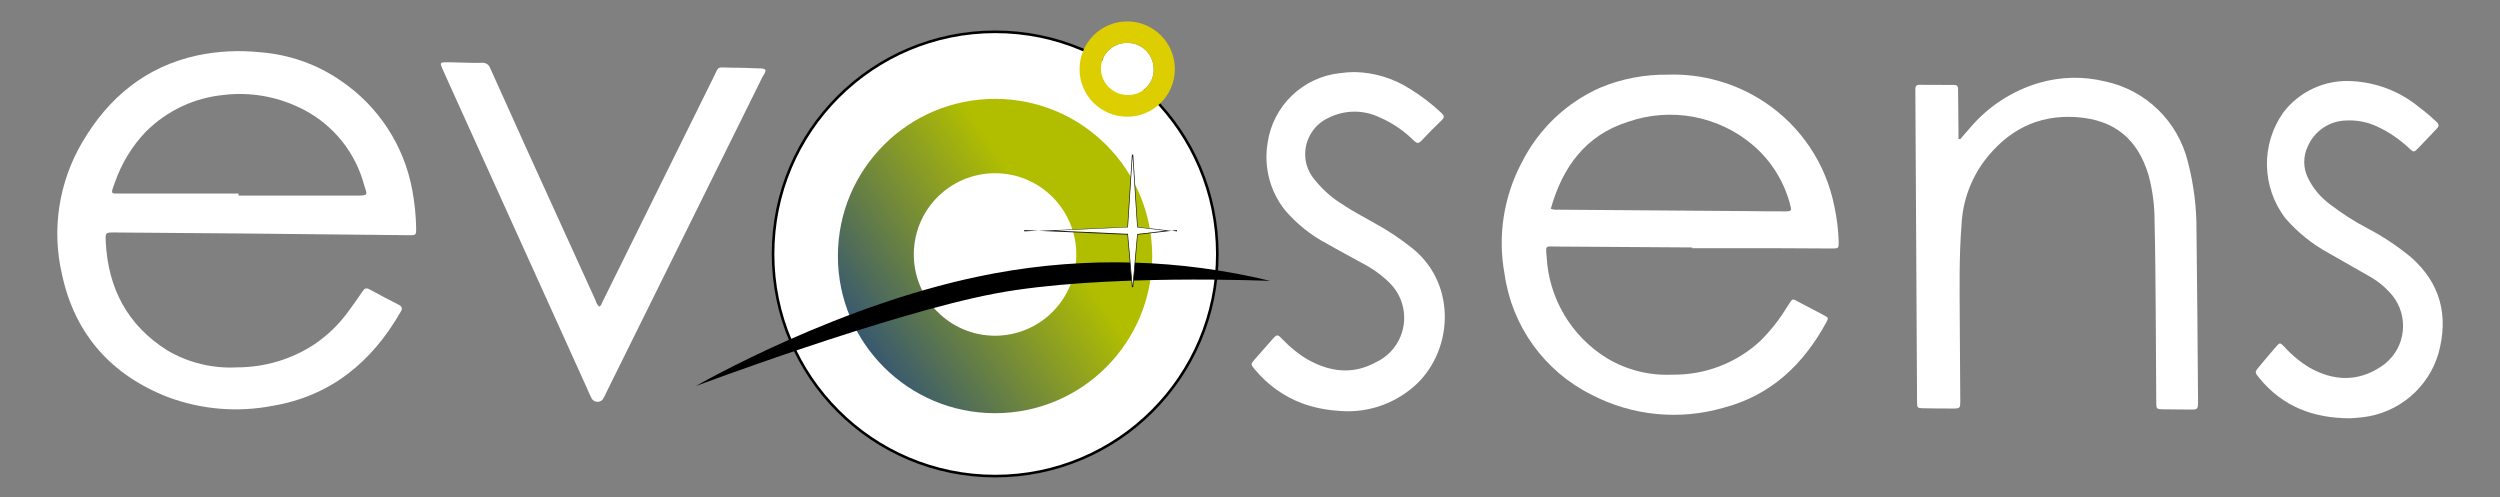
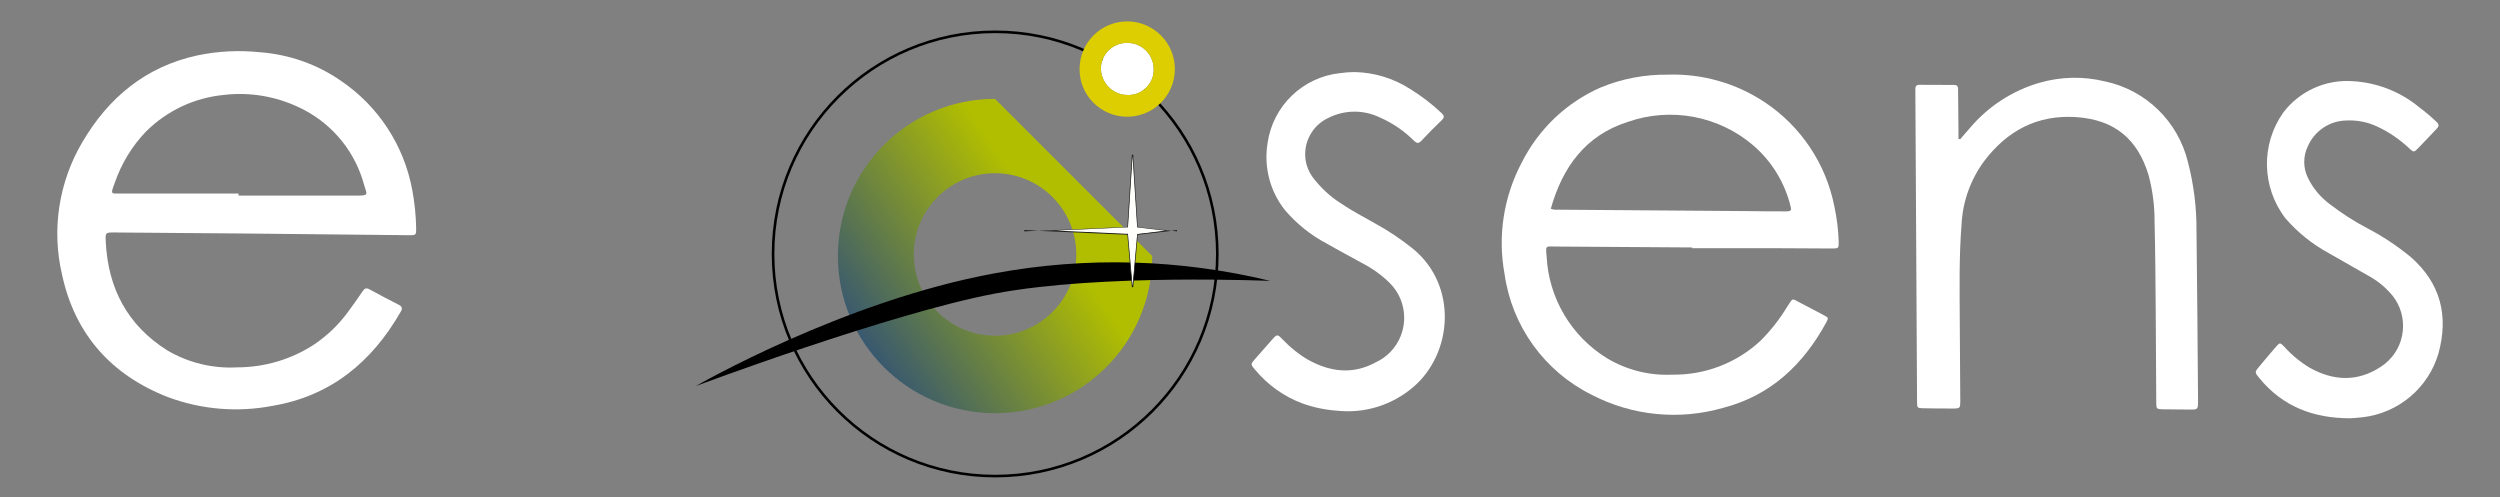
<svg xmlns="http://www.w3.org/2000/svg" version="1.1" id="Calque_1" x="0px" y="0px" viewBox="0 0 1920 382" style="enable-background:new 0 0 1920 382;" xml:space="preserve">
  <rect x="0" y="0" width="1920" height="382" fill="#808080" stroke="none" />
  <style type="text/css">
	.st0{fill:#FFFFFF;}
	.st1{fill:url(#Tracé_5023_1_);}
	.st2{fill:#FFFFFC;}
	.st3{fill:#161615;}
	.st4{fill:none;stroke:#000000;stroke-width:2;stroke-miterlimit:10;}
	.st5{fill:#DCCE00;}
</style>
  <g id="Groupe_10640" transform="translate(6.303 -62.263)">
-     <circle id="Ellipse_1132" class="st0" cx="758" cy="257.3" r="170.6" />
    <linearGradient id="Tracé_5023_1_" gradientUnits="userSpaceOnUse" x1="-5.253" y1="780.324" x2="-0.567" y2="783.583" gradientTransform="matrix(42.296 0 0 -42.296 863.023 33344.883)">
      <stop offset="6.000000e-03" style="stop-color:#294C7D" />
      <stop offset="0.788" style="stop-color:#B1BE00" />
    </linearGradient>
-     <path id="Tracé_5023" class="st1" d="M757.9,138.2c-66.7,0-120.7,54-120.7,120.7s54,120.7,120.7,120.7   c66.7,0,120.7-54,120.7-120.7C878.6,192.2,824.6,138.2,757.9,138.2C757.9,138.2,757.9,138.2,757.9,138.2z M757.9,320.1   c-34.4,0-62.4-27.9-62.4-62.4s27.9-62.4,62.4-62.4c34.4,0,62.4,27.9,62.4,62.4S792.3,320.1,757.9,320.1L757.9,320.1z" />
+     <path id="Tracé_5023" class="st1" d="M757.9,138.2c-66.7,0-120.7,54-120.7,120.7s54,120.7,120.7,120.7   c66.7,0,120.7-54,120.7-120.7C757.9,138.2,757.9,138.2,757.9,138.2z M757.9,320.1   c-34.4,0-62.4-27.9-62.4-62.4s27.9-62.4,62.4-62.4c34.4,0,62.4,27.9,62.4,62.4S792.3,320.1,757.9,320.1L757.9,320.1z" />
    <path id="Tracé_5024" d="M528.2,358.7c0,0,148.3-55.6,229.7-71s211.4-9.7,211.4-9.7c-69.3-16.8-141.3-18.8-211.4-5.9   C640.9,293.5,528.2,358.7,528.2,358.7z" />
    <g id="Tracé_5025" transform="translate(-80.195 -11.053)">
      <path class="st2" d="M943.9,293.6h-0.5l-3.5-40.1l0-0.2l-0.2,0l-61.8-2.8l61.8-2.8l0.3,0l0-0.3l3.5-55.3h0.5l3.5,55.3l0,0.2l0.2,0    l23.5,2.8l-23.5,2.8l-0.2,0l0,0.2L943.9,293.6z" />
      <path class="st3" d="M943.7,293.1l3.5-39.5l0-0.5l0.5-0.1l21.1-2.5l-21.1-2.5l-0.5-0.1l0-0.5l-3.5-54.4l-3.5,54.4l0,0.5l-0.5,0    l-55.4,2.5l55.4,2.5l0.5,0l0,0.5L943.7,293.1 M944.2,293.9h-1l-3.5-40.3l-68.2-3l68.2-3l3.5-55.5h1l3.5,55.5l25.9,3l-25.9,3    L944.2,293.9z M977.8,251l-4.2-0.5l4.2-0.5V251z M860.5,251v-1l10.9,0.5L860.5,251z" />
    </g>
    <circle id="Ellipse_1133" class="st4" cx="758" cy="257.3" r="170.6" />
    <path id="Tracé_5026" class="st0" d="M310.3,208.1c-6.3-34.1-26-64.3-54.8-83.8c-18.3-12.7-39.7-20.2-62-21.9   c-16.1-1.7-32.3-0.9-48.1,2.4c-39.8,8.6-68.4,32.4-88.5,66.7c-18.1,30.7-23.7,67.2-15.5,101.9c9.9,45.8,38.1,77.2,81.7,94   c25.4,9.4,52.9,11.7,79.6,6.6c45-7.5,76.6-33.7,98.8-72.4c1.4-2.4,1.1-3.9-1.4-5.2c-7.7-3.9-15.3-7.9-22.8-12   c-2.3-1.2-3.6-0.7-5,1.4c-3.6,5.3-7.3,10.6-11.1,15.7c-7.1,9.8-15.9,18.3-25.9,25.1c-17.7,11.7-38.5,17.8-59.7,17.8   c-18.6,1-37.1-3.5-53.2-12.9c-30.8-19.3-45.8-47.9-47.5-83.8c-0.3-6.9-0.2-6.9,6.7-6.9c37.4,0.3,74.8,0.6,100.9,0.8   c49.2,0.5,87.1,0.9,125,1.3c5.8,0.1,5.9-0.1,5.8-5.8C313.1,227.4,312.1,217.7,310.3,208.1z M267,212.5c-30-0.1-60.1,0-90.1,0v-1.6   c-30.1,0-60.1,0-90.1,0c-7.9,0-8.4,1-5.2-7.6c5.1-15,13.3-28.7,24.3-40.1c16-15.9,37-25.8,59.4-28c21.4-2.6,43.1,1.5,62.2,11.6   c22.7,12,39.3,32.9,45.9,57.7C275.6,211.9,277.4,212.5,267,212.5L267,212.5z" />
    <path id="Tracé_5027" class="st0" d="M1402.5,220.9c-6.4-32.8-25.7-61.7-53.6-80.2c-22-14.6-48-22-74.4-21.1   c-17.6-0.2-35.1,3.1-51.4,9.8c-26.3,11.5-47.7,31.9-60.6,57.5c-14,26.3-18.7,56.5-13.3,85.8c5.6,40,30.6,74.7,66.8,92.7   c31.1,16.2,67.3,19.8,101,10.1c36.5-9.4,61.6-33.2,79.3-65.7c1.8-3.4,1.7-3.6-1.8-5.4c-5.8-3.1-11.6-6.2-17.5-9.2   c-7.5-3.8-5.9-4.8-10.8,2.7c-5.8,9.6-12.7,18.4-20.7,26.3c-18.4,17-42.6,26.2-67.7,25.8c-17.5,0.8-34.9-3.6-49.9-12.6   c-27.4-16.8-44.8-46.1-46.4-78.2c-0.8-8.7-1-7.7,7.4-7.6c34.8,0.2,69.6,0.4,104.4,0.7v0.6c22.7,0,45.4,0,68.2,0c13,0,26,0.2,39,0.2   c5.4,0,5.4-0.1,5.3-5.7C1405.5,238.6,1404.4,229.7,1402.5,220.9z M1365.1,224.6c-9.3,0.1-18.7-0.1-28-0.2   c-49.1-0.4-98.1-0.8-147.2-1.1c-1.8,0.2-3.6-0.1-5.2-0.7c9-32,26.7-56.4,59.1-66.7c33.1-11.6,69.9-4.7,96.5,18.1   c14,12.1,23.9,28.2,28.4,46.1C1369.8,223.9,1369.3,224.6,1365.1,224.6L1365.1,224.6z" />
    <path id="Tracé_5028" class="st0" d="M1680.6,239.3c0.1-17.8-2.1-35.5-6.6-52.7c-7.6-31.1-32.3-55.2-63.6-61.8   c-16.7-4.1-34.1-3.7-50.6,1.1c-20.9,6.1-39.5,18.3-53.5,35c-2.4,2.7-4.8,5.5-7.2,8.3l-1.3-0.3c0-2.1,0-4.3,0-6.4   c-0.1-10.3-0.2-20.5-0.3-30.8c0-2,0.1-4.2-3-4.2c-9,0-18,0-26.9-0.1c-2.1,0-2.9,1.1-2.9,3.1c0,0.9,0,1.8,0,2.7   c0.4,79.1,0.8,158.3,1.3,237.5c0,4.8,0.1,5,4.9,5.1c7.7,0.2,15.4,0.2,23.1,0.2c4.9,0,5.2-0.4,5.2-5.4c-0.1-20.5-0.3-41-0.4-61.6   c-0.1-24.9-0.6-49.8,1.4-74.7c0.9-17.5,7-34.3,17.4-48.4c17.7-23.3,40.8-35.7,70.7-33.7c29.3,2,47.2,16.7,55.6,44.9   c3,11.5,4.6,23.4,4.5,35.3c0.6,23.1,0.7,46.2,0.9,69.2c0.2,23.1,0.3,46.2,0.4,69.3c0,5.5,0.1,5.6,5.5,5.7c7,0.1,13.9,0.2,20.9,0.2   c5.4,0,5.6-0.4,5.7-5.5c0-0.7,0-1.5,0-2.2C1681.4,325.8,1681.2,282.5,1680.6,239.3z" />
-     <path id="Tracé_5029" class="st0" d="M581.5,115.7c-1.5-0.8-3.2-1.1-4.9-0.9c-7.5-0.3-15-0.6-22.5-0.6c-10.3-0.1-7.9-1.6-12.6,7.8   c-28.4,57.4-56.8,114.9-85.2,172.3c-0.6,1.3-0.9,2.9-2.5,3.4c-1.3-1.3-2.3-2.9-2.7-4.7c-17.6-38.7-35.2-77.3-52.8-116   c-9.4-20.7-18.7-41.4-28-62.1c-0.9-2.9-3.6-4.7-6.6-4.4c-5.7,0.2-11.4-0.1-17-0.2c-3.8-0.1-7.7-0.3-11.5-0.2   c-3.2,0.1-3.5,0.7-2.3,3.7c1.8,4.2,3.8,8.3,5.6,12.5l105.8,233.7c1.3,2.9,2.4,5.7,3.9,8.5c1.6,2.4,4.9,3.1,7.3,1.5   c0.5-0.3,1-0.8,1.3-1.3c0.9-1.6,1.8-3.2,2.5-4.9c14.4-29,28.7-58.1,43.1-87.1c25.7-51.9,51.3-103.7,77-155.6   C580.4,119.5,581.8,117.9,581.5,115.7z" />
    <path id="Tracé_5030" class="st0" d="M1079.1,253.5c-9.3-7.5-19.2-14.1-29.6-19.8c-8.6-4.9-17.4-9.4-25.6-15   c-8.6-5.4-16-12.3-22.1-20.4c-2.8-3.9-4.7-8.3-5.4-13c-2-13.5,5.1-26.8,17.5-32.5c12.5-6.3,27.2-6.4,39.8-0.2   c9.8,4.3,18.6,10.4,26.1,17.9c2,1.9,3.4,2.1,5.4,0c5.1-5.5,10.4-10.8,15.8-16c2.1-2.1,2-3.3-0.1-5.3c-7.3-6.9-15.3-13.1-23.9-18.4   c-12.8-8.3-27.7-12.9-43-13.2c-3.7,0-7.3,0.3-11,0.8c-28.7,3-51.7,25.1-55.8,53.7c-3,18.3,1.8,37.1,13.4,51.6   c9,10.5,19.8,19.2,32,25.6c9.2,5.3,18.6,10.2,27.9,15.4c7.5,3.9,14.4,8.9,20.4,14.8c14.8,14.6,15,38.4,0.4,53.3   c-3.2,3.2-6.9,5.8-11,7.7c-17.5,9.6-34.9,7.5-51.9-1.9c-7.1-4.1-13.6-9.3-19.3-15.3c-4.4-4.6-4.5-4.6-8.6,0   c-4.3,4.8-8.5,9.6-12.7,14.4c-3.7,4.2-3.8,4.3-0.3,8.4c9.6,11.6,22.1,20.6,36.2,25.9c8.8,3.2,18,5.1,27.3,5.7   c21,2.2,42-4.4,58.1-18.2C1109.4,333.6,1113.3,281.8,1079.1,253.5z" />
    <path id="Tracé_5031" class="st0" d="M1845.3,259.8c-10.4-8.6-21.8-16.2-33.8-22.4c-10.1-5.3-19.6-11.5-28.6-18.4   c-7.1-5.3-12.8-12.1-16.7-20.1c-3.8-7.7-3.8-16.7,0-24.5c5.2-11.7,16.7-19.4,29.5-19.6c8.3-0.4,16.5,1.2,24,4.8   c9,4.2,17.2,9.9,24.4,16.7c3.1,2.9,3.6,3,6.3,0.2c5-5.1,9.9-10.3,14.8-15.5c1.8-1.9,1.7-3.3-0.2-5.1c-4.2-4-8.7-7.8-13.4-11.3   c-14.5-12-32.5-19-51.3-20c-20.5-1.4-40.4,7.6-52.9,23.9c-17.5,24.5-16.8,57.6,1.5,81.4c9.5,11,20.9,20.1,33.7,27   c10.8,6.3,21.7,12.3,32.4,18.5c5.1,3,9.6,6.7,13.6,11c14.4,14.7,14.2,38.4-0.5,52.8c-1.7,1.7-3.7,3.3-5.7,4.6   c-18.1,12-36.6,11.1-55,0.8c-7.4-4.5-14-10-19.8-16.5c-2.7-2.8-3.1-2.7-5.6,0.1c-4.3,5-8.6,10-12.8,15.1c-4.1,4.8-4.1,4.8-0.1,9.6   c17.8,21.6,41.3,30.6,69.6,30.6c2.7-0.2,6.1-0.4,9.6-0.8c27.5-3.2,50.5-22.6,58.2-49.2C1874.3,304.8,1868.1,279.8,1845.3,259.8z" />
    <path id="Tracé_5032" class="st0" d="M858.8,95.2c11.1-0.4,20.4,8.2,20.9,19.3c0,0.1,0,0.2,0,0.2c0.6,10.7-7.6,19.9-18.3,20.5   c-0.5,0-0.9,0-1.4,0c-11.3,0.2-20.6-8.9-20.8-20.2c0-0.3,0-0.5,0-0.8C839.7,103.7,848.3,95.4,858.8,95.2z" />
    <path id="Tracé_5033" class="st5" d="M859.4,151.9c20.2,0,36.6-16.4,36.6-36.6s-16.4-36.6-36.6-36.6c-20.2,0-36.6,16.4-36.6,36.6   v0C822.7,135.5,839.1,151.9,859.4,151.9z M858.8,95.2c11.1-0.4,20.4,8.2,20.9,19.3c0,0.1,0,0.2,0,0.2c0.6,10.7-7.6,19.9-18.3,20.5   c-0.5,0-0.9,0-1.4,0c-11.3,0.2-20.6-8.9-20.8-20.2c0-0.3,0-0.5,0-0.8C839.7,103.7,848.3,95.4,858.8,95.2L858.8,95.2z" />
  </g>
</svg>